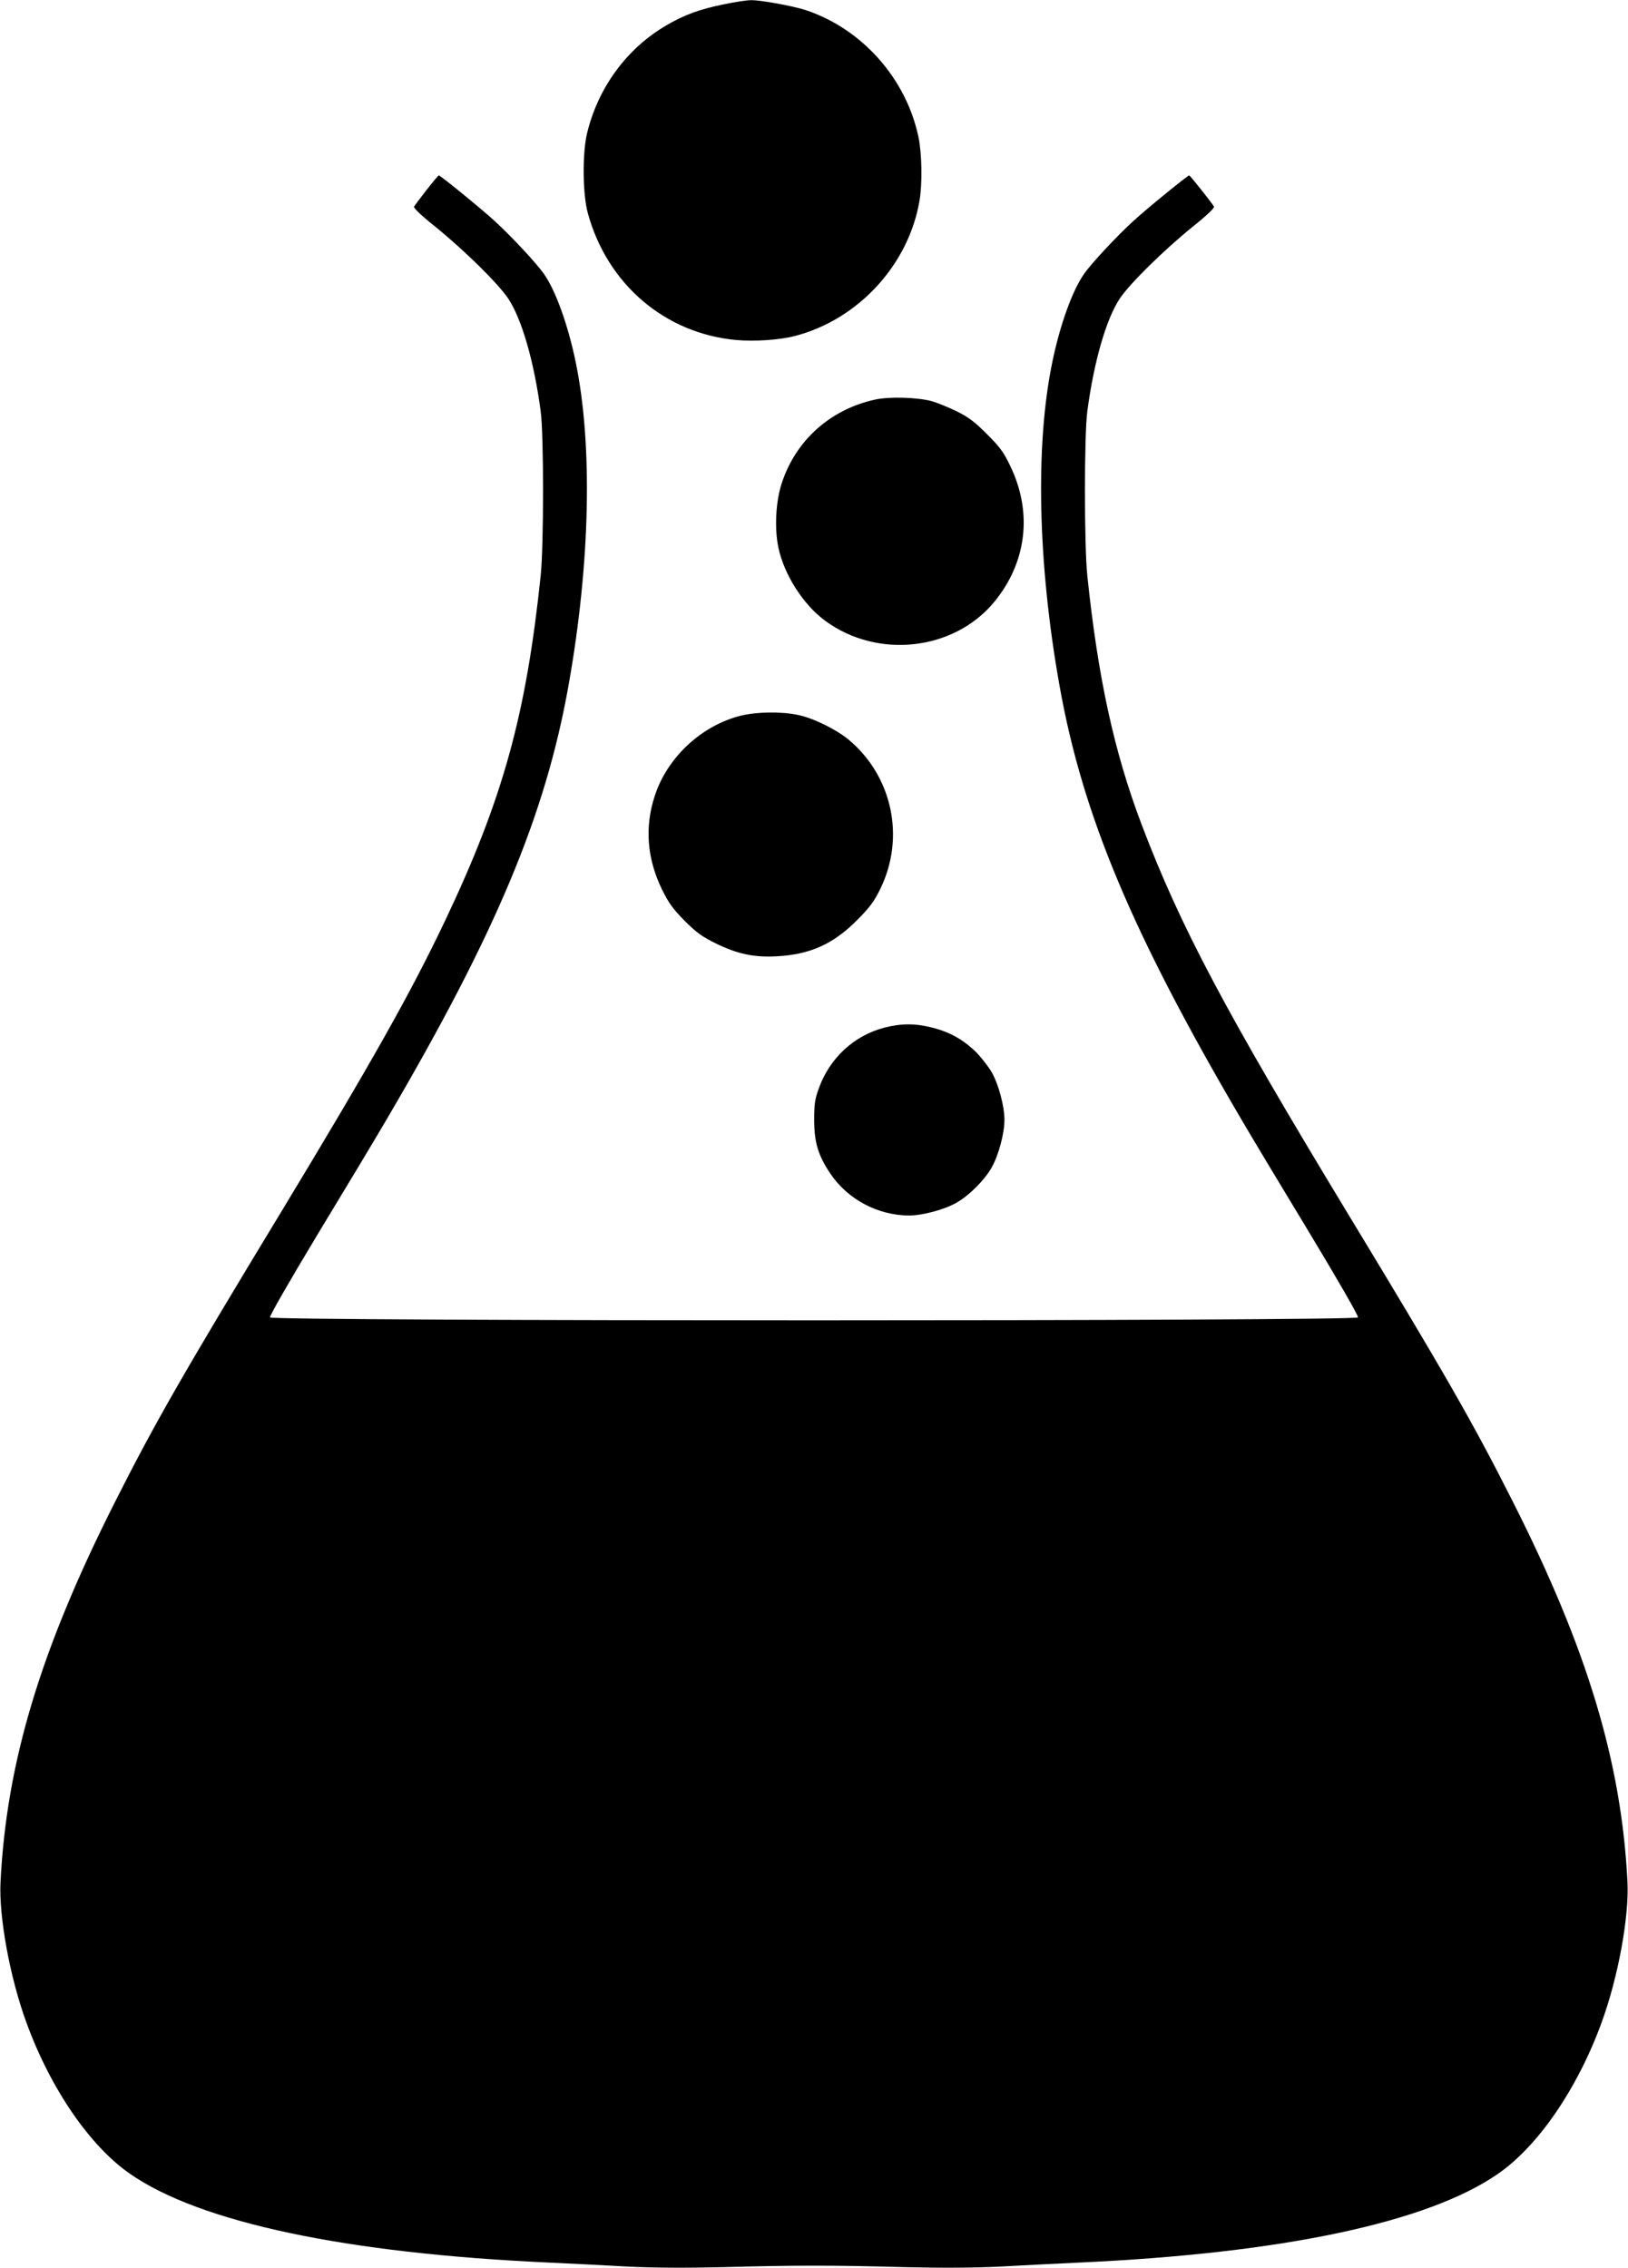
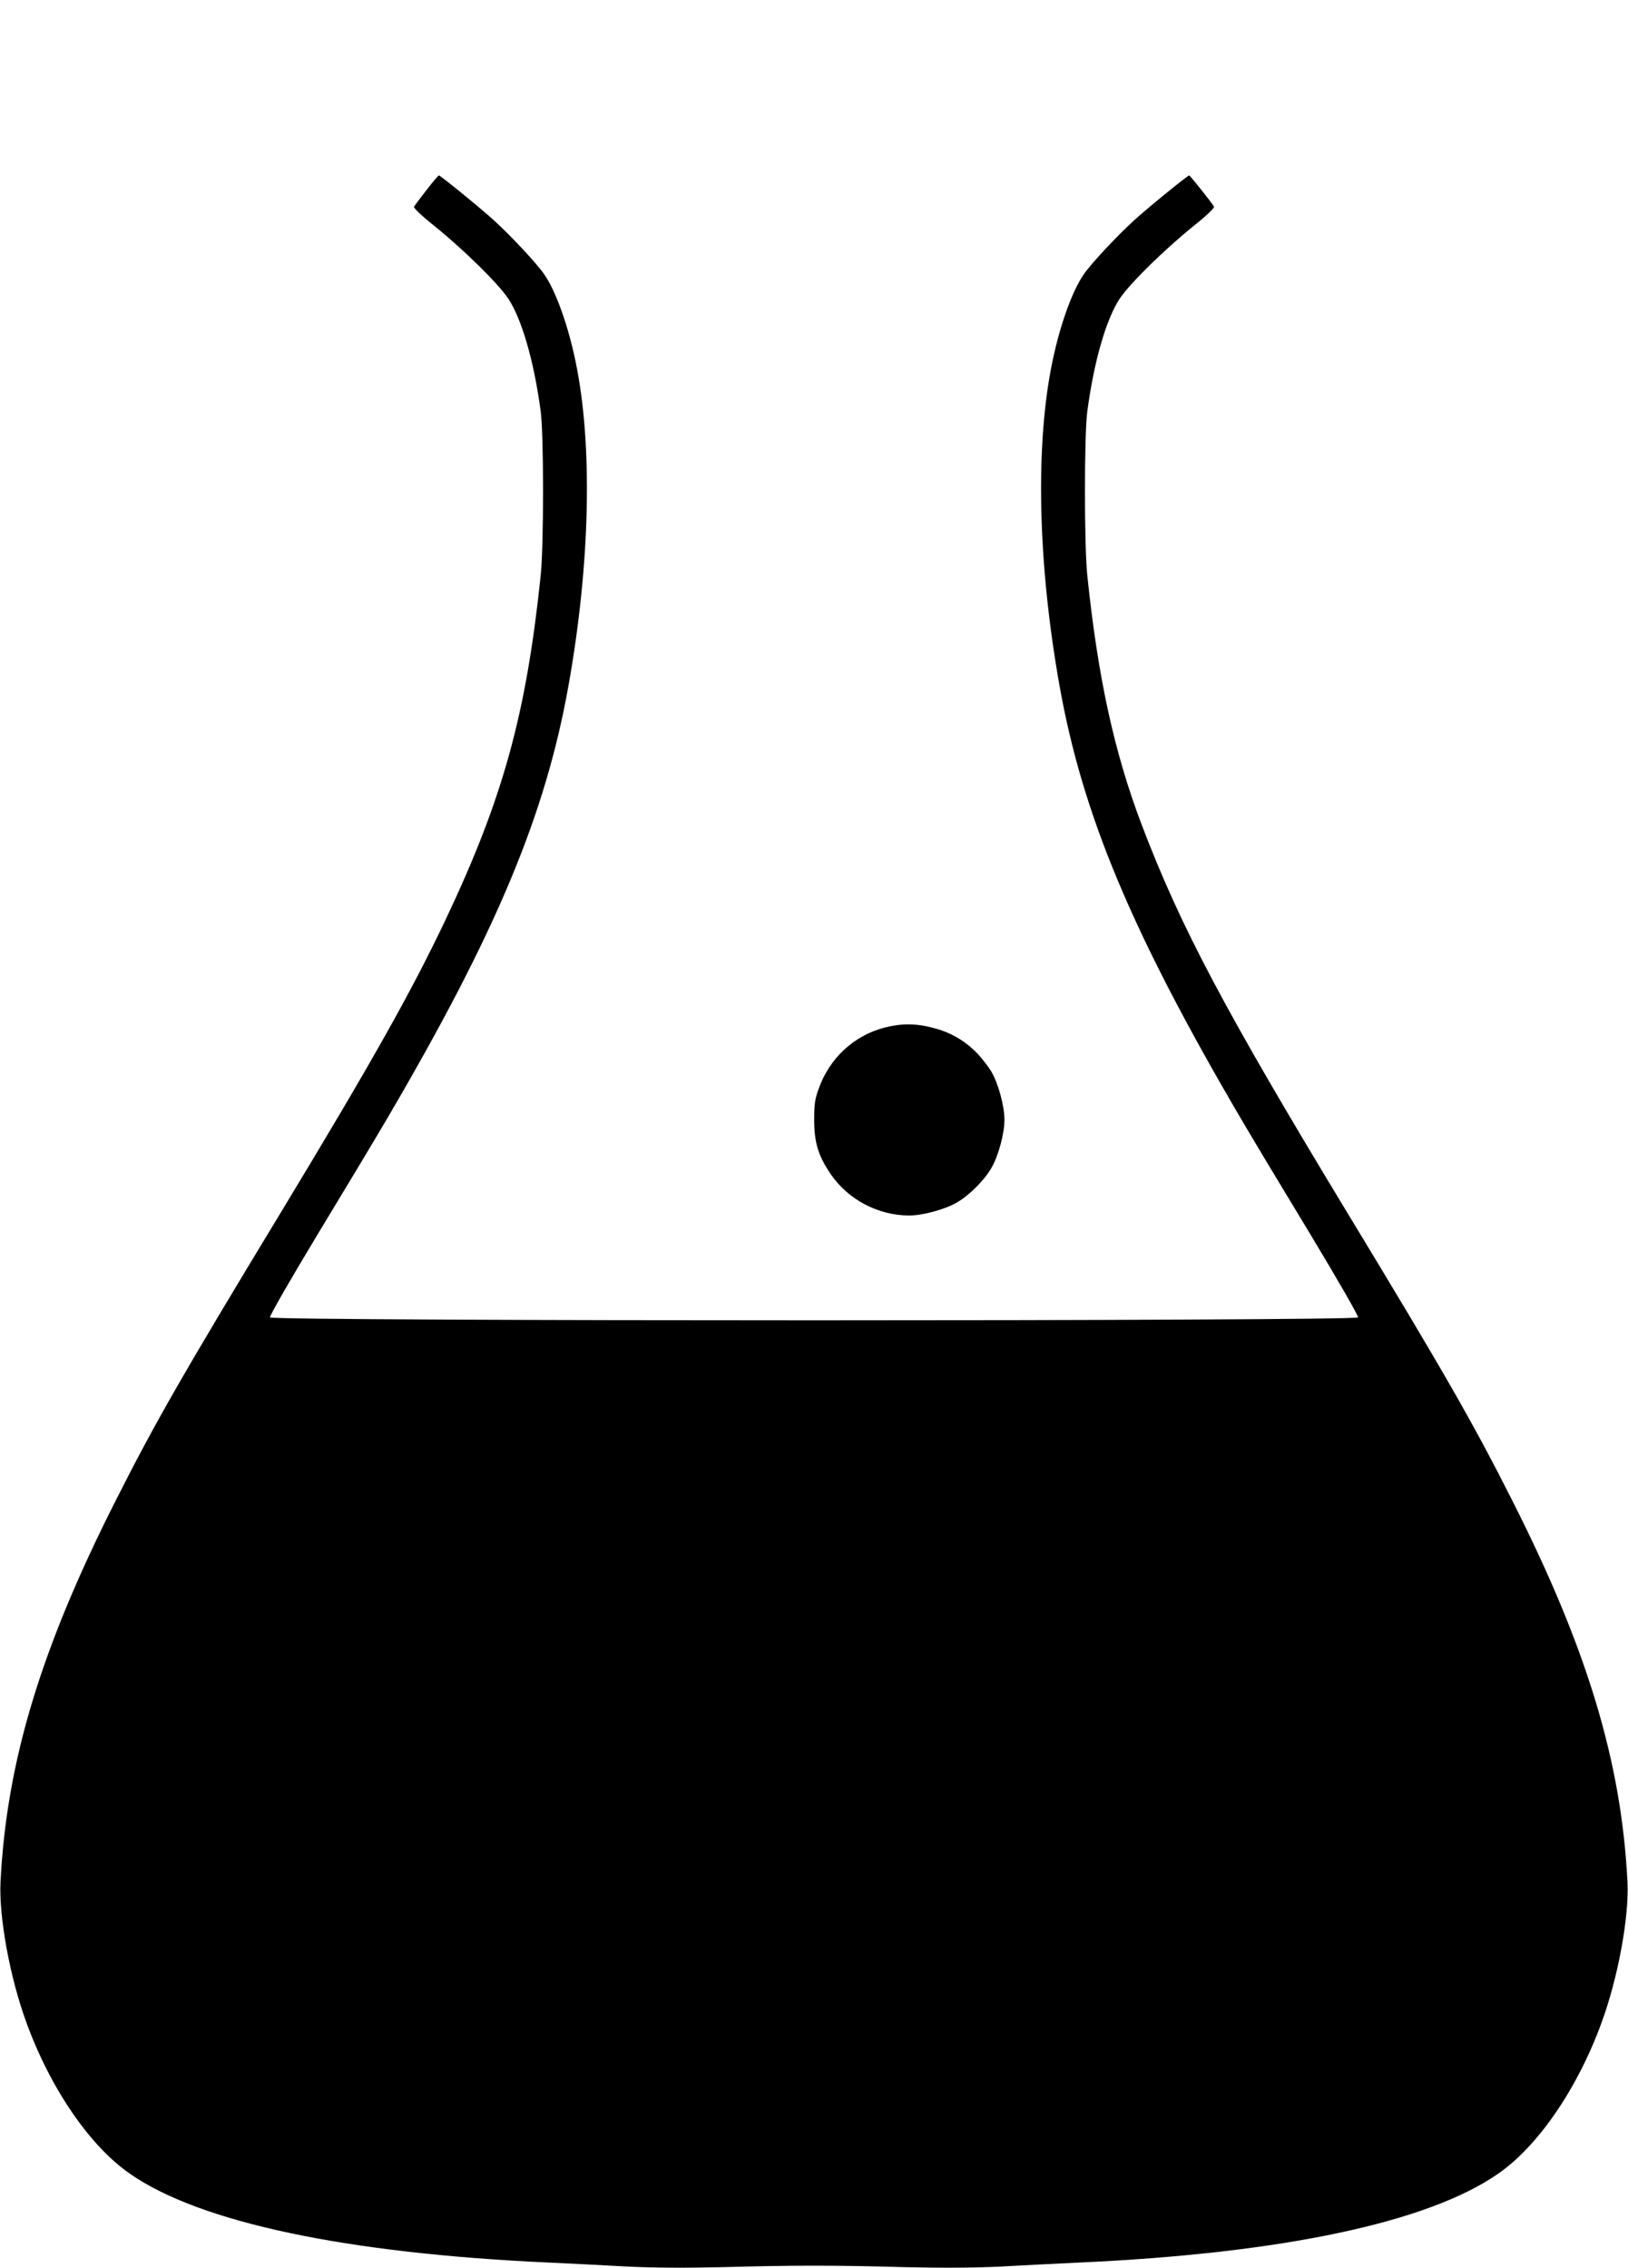
<svg xmlns="http://www.w3.org/2000/svg" version="1.0" width="919pt" height="1280pt" viewBox="0 0 919 1280" preserveAspectRatio="xMidYMid meet">
  <g transform="translate(0,1280) scale(0.1,-0.1)" fill="#000000" stroke="none">
-     <path d="M4083 12775 c-134 -27 -223 -60 -323 -119 -224 -131 -386 -354 -447 -612 -26 -114 -24 -340 5 -446 109 -401 435 -680 838 -717 105 -9 243 0 332 23 358 93 643 404 703 766 16 96 13 263 -6 355 -69 332 -320 614 -640 719 -73 23 -253 56 -305 55 -25 0 -95 -11 -157 -24z" />
    <path d="M2408 11728 c-36 -46 -67 -88 -71 -94 -4 -7 42 -51 116 -110 167 -135 358 -323 416 -409 76 -115 145 -351 183 -635 18 -129 18 -762 0 -930 -82 -782 -212 -1255 -536 -1939 -194 -409 -417 -805 -929 -1651 -553 -912 -714 -1193 -937 -1635 -421 -833 -613 -1470 -647 -2146 -10 -196 53 -541 147 -796 135 -370 358 -696 585 -852 395 -274 1218 -448 2360 -500 127 -6 330 -16 452 -23 151 -7 323 -8 535 -3 395 11 631 11 1026 0 212 -5 384 -4 535 3 122 7 326 17 452 23 1142 52 1965 226 2360 500 227 156 450 482 585 852 94 255 157 600 147 796 -34 676 -226 1313 -647 2146 -223 442 -384 723 -937 1635 -687 1134 -940 1611 -1158 2185 -155 408 -247 829 -307 1405 -18 168 -18 801 0 930 38 284 107 520 183 635 58 86 249 274 416 409 74 59 120 103 116 110 -15 25 -135 176 -140 176 -9 0 -234 -183 -315 -257 -96 -88 -238 -240 -280 -301 -66 -95 -135 -289 -177 -492 -98 -469 -83 -1141 40 -1830 130 -729 408 -1393 1022 -2440 66 -113 244 -409 395 -658 158 -262 271 -459 268 -467 -8 -22 -6134 -22 -6142 0 -3 8 110 205 268 467 151 249 329 545 395 658 614 1047 892 1711 1022 2440 123 689 138 1361 40 1830 -42 203 -111 397 -177 492 -42 61 -184 213 -280 301 -81 74 -306 257 -315 257 -3 0 -34 -37 -69 -82z" />
-     <path d="M4936 10544 c-251 -56 -445 -231 -523 -471 -34 -102 -42 -256 -19 -363 32 -153 140 -323 265 -414 294 -216 723 -169 951 104 186 224 220 507 93 770 -38 79 -59 108 -132 180 -68 69 -103 95 -171 129 -47 23 -110 48 -140 57 -84 22 -242 27 -324 8z" />
-     <path d="M4182 8761 c-221 -55 -414 -234 -485 -450 -59 -177 -45 -357 40 -531 38 -77 61 -109 127 -176 66 -66 99 -90 176 -128 123 -60 214 -80 345 -73 188 10 320 69 455 206 68 68 95 104 128 172 144 291 70 639 -179 846 -72 58 -197 120 -284 138 -94 20 -233 18 -323 -4z" />
    <path d="M4991 7000 c-171 -45 -308 -172 -369 -343 -22 -60 -26 -89 -26 -177 0 -128 23 -202 91 -303 98 -146 268 -236 444 -237 76 0 199 33 268 72 72 41 158 127 199 199 39 69 72 192 72 269 0 77 -33 200 -72 269 -18 31 -57 81 -87 112 -71 70 -148 114 -247 139 -96 25 -177 25 -273 0z" />
  </g>
</svg>